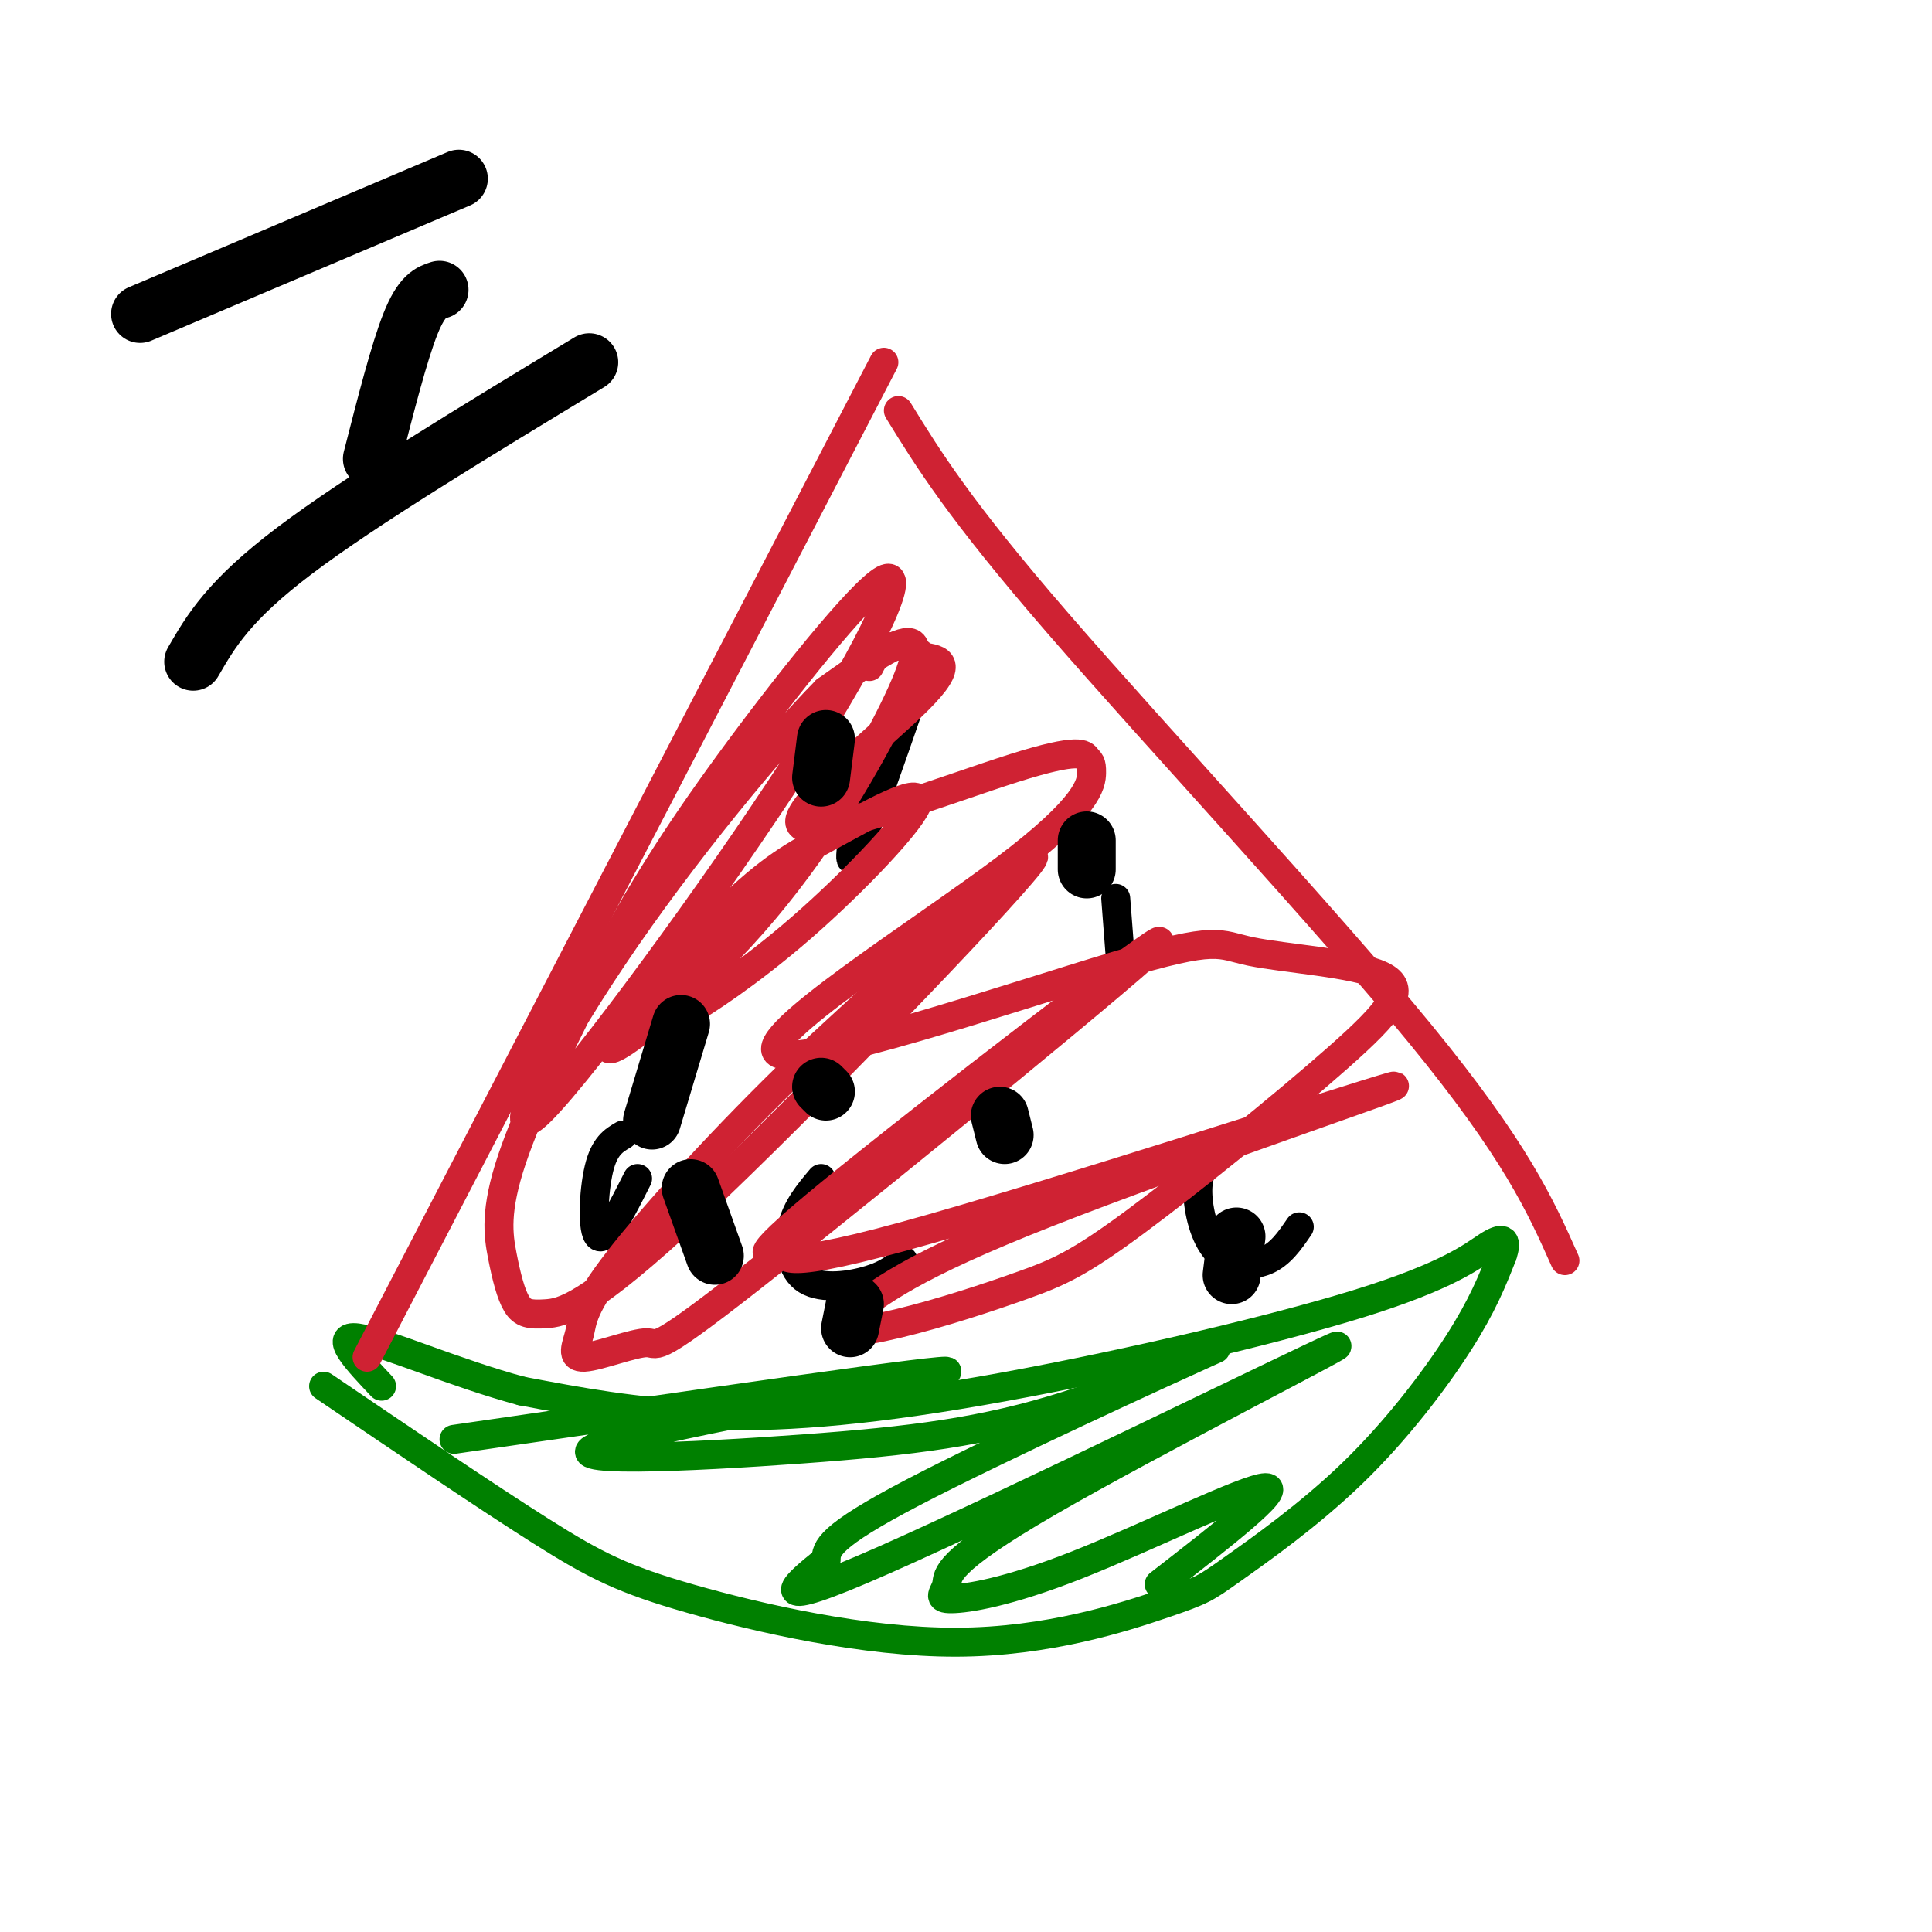
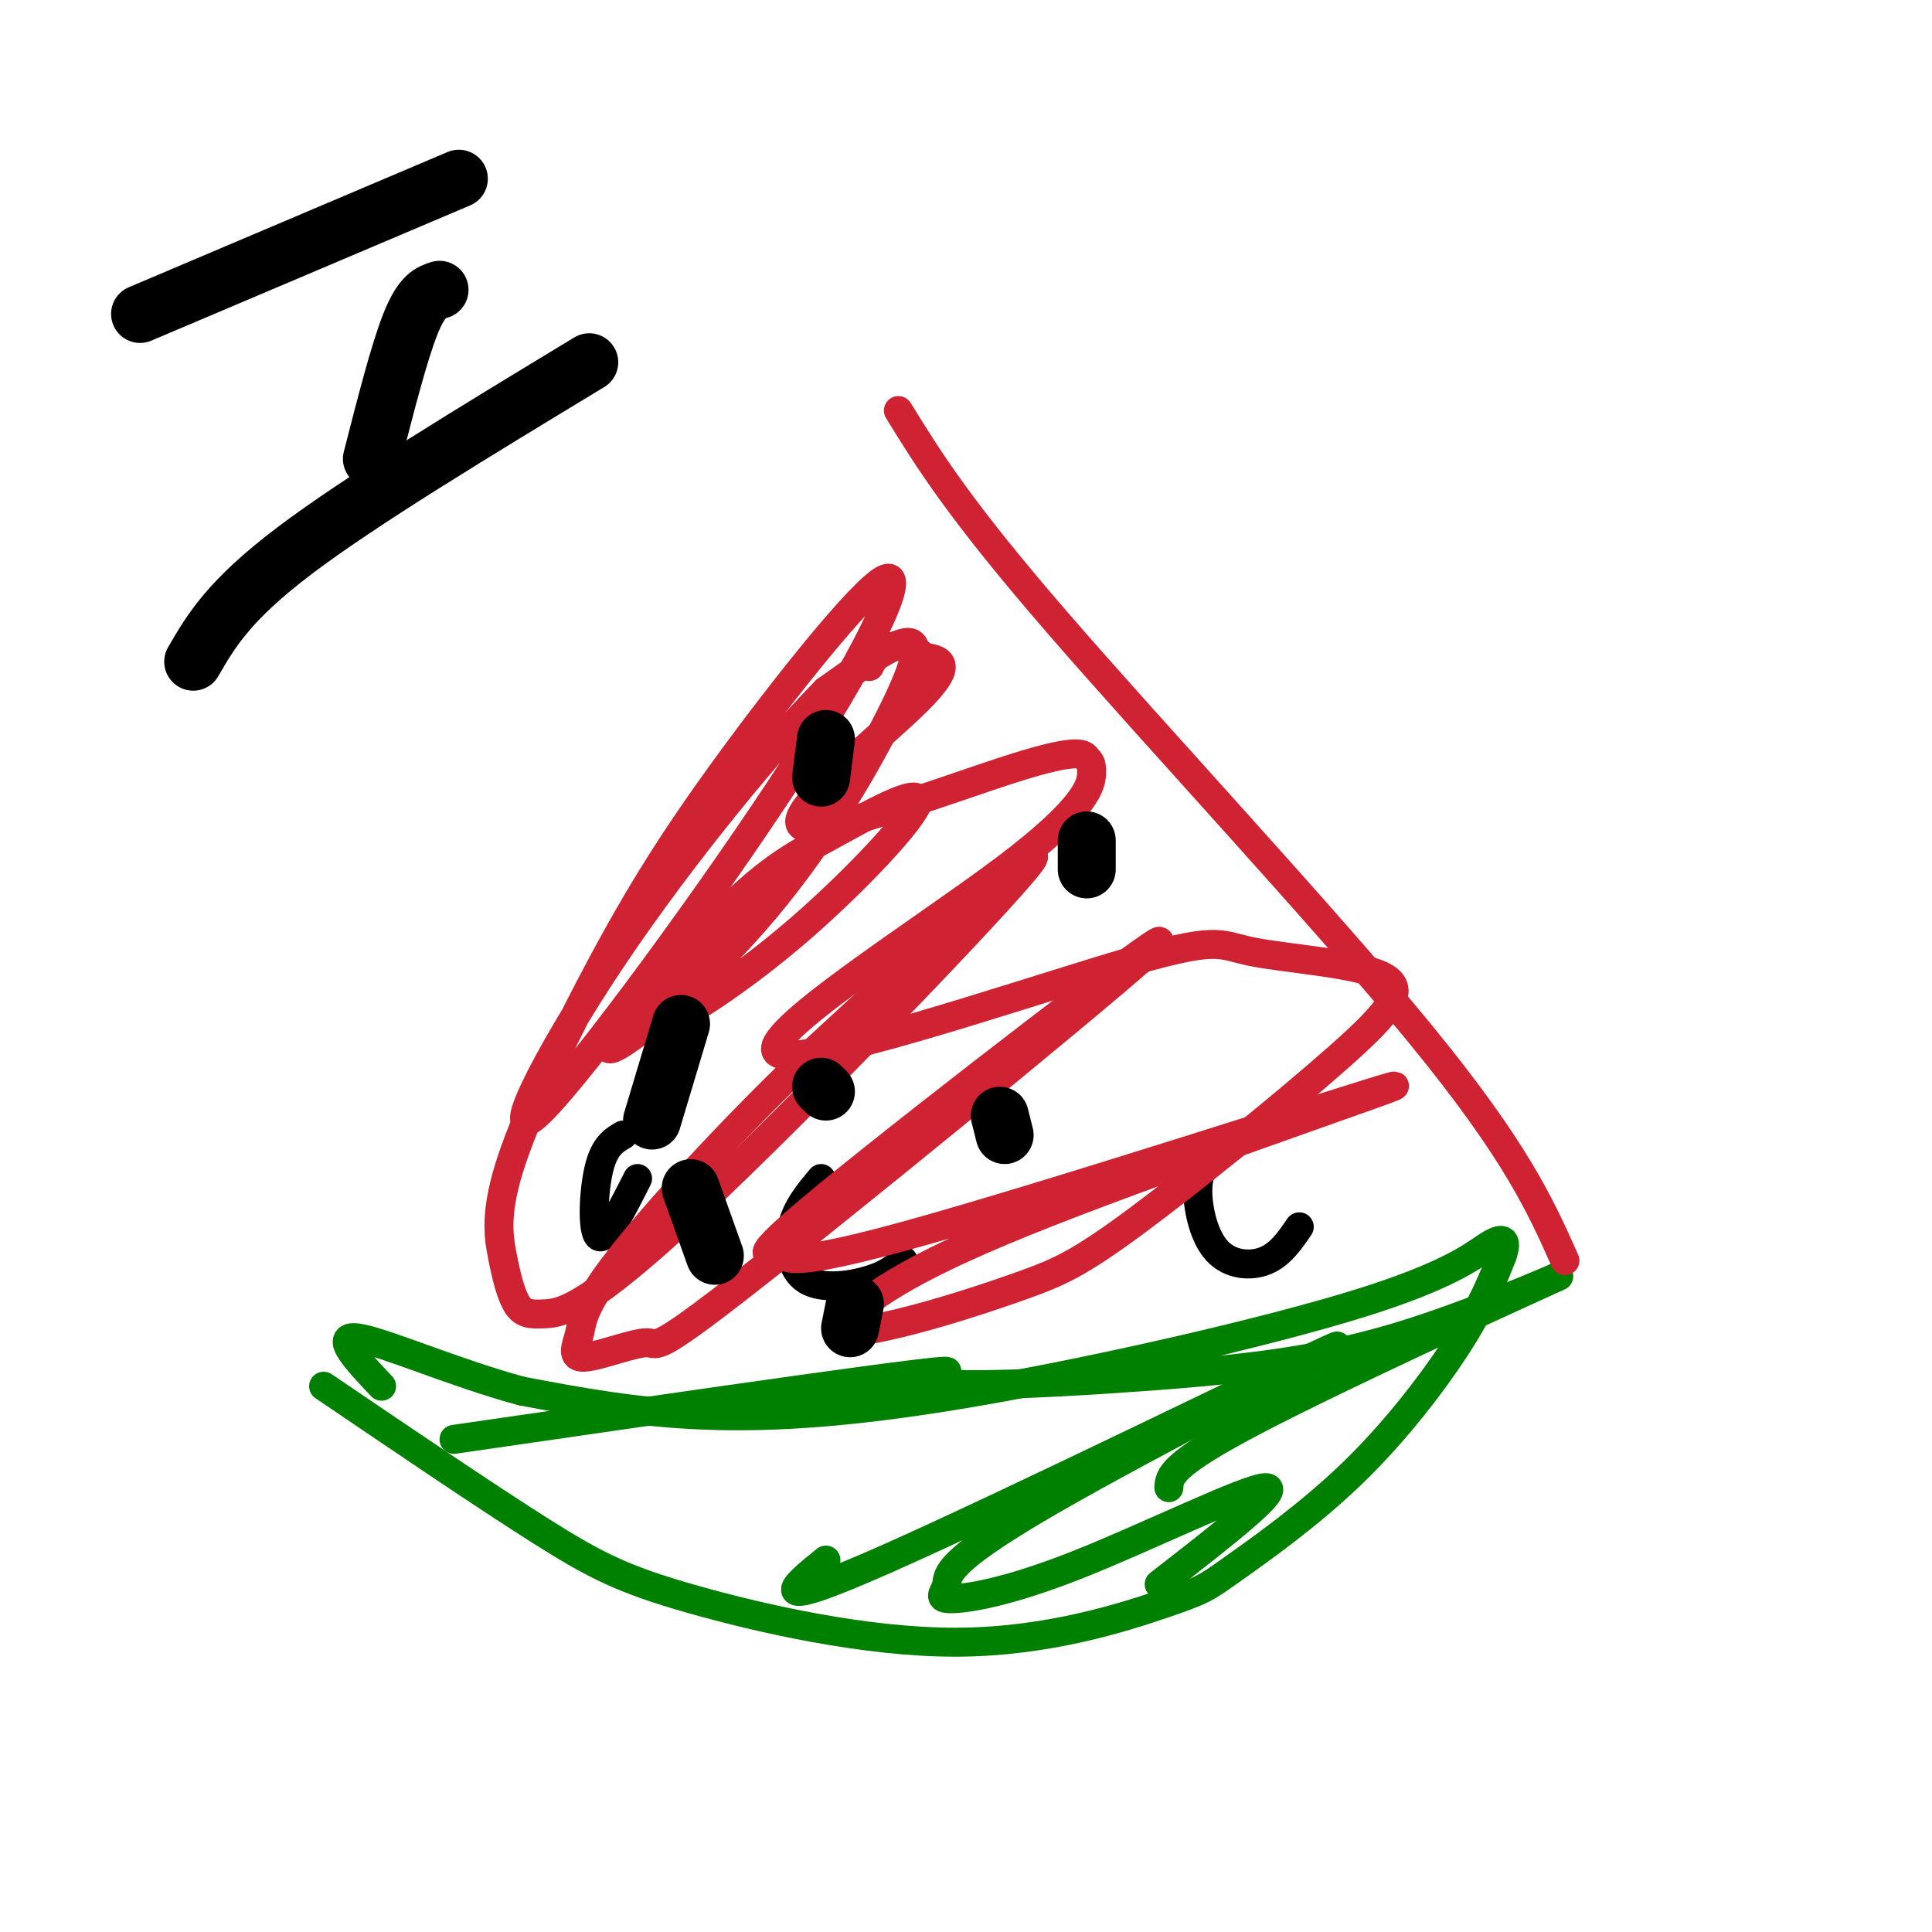
<svg xmlns="http://www.w3.org/2000/svg" viewBox="0 0 400 400" version="1.1">
  <g fill="none" stroke="#008000" stroke-width="6" stroke-linecap="round" stroke-linejoin="round">
    <path d="M67,287c16.847,11.425 33.694,22.850 45,30c11.306,7.150 17.072,10.025 31,14c13.928,3.975 36.019,9.050 55,9c18.981,-0.050 34.851,-5.223 43,-8c8.149,-2.777 8.576,-3.157 14,-7c5.424,-3.843 15.845,-11.150 25,-20c9.155,-8.850 17.044,-19.243 22,-27c4.956,-7.757 6.978,-12.879 9,-18" />
    <path d="M311,260c1.296,-3.699 0.035,-3.947 -3,-2c-3.035,1.947 -7.844,6.089 -27,12c-19.156,5.911 -52.657,13.591 -78,18c-25.343,4.409 -42.526,5.545 -57,5c-14.474,-0.545 -26.237,-2.773 -38,-5" />
    <path d="M108,288c-13.689,-3.667 -28.911,-10.333 -34,-11c-5.089,-0.667 -0.044,4.667 5,10" />
-     <path d="M94,298c52.044,-7.551 104.088,-15.102 102,-14c-2.088,1.102 -58.307,10.859 -71,15c-12.693,4.141 18.140,2.668 41,1c22.860,-1.668 37.746,-3.529 55,-9c17.254,-5.471 36.876,-14.550 29,-11c-7.876,3.550 -43.250,19.729 -61,29c-17.750,9.271 -17.875,11.636 -18,14" />
+     <path d="M94,298c52.044,-7.551 104.088,-15.102 102,-14c-12.693,4.141 18.140,2.668 41,1c22.860,-1.668 37.746,-3.529 55,-9c17.254,-5.471 36.876,-14.550 29,-11c-7.876,3.550 -43.250,19.729 -61,29c-17.750,9.271 -17.875,11.636 -18,14" />
    <path d="M171,323c-6.582,5.287 -14.037,11.503 12,0c26.037,-11.503 85.568,-40.725 93,-44c7.432,-3.275 -37.233,19.395 -59,32c-21.767,12.605 -20.637,15.143 -21,17c-0.363,1.857 -2.221,3.034 1,3c3.221,-0.034 11.521,-1.278 26,-7c14.479,-5.722 35.137,-15.920 39,-16c3.863,-0.080 -9.068,9.960 -22,20" />
  </g>
  <g fill="none" stroke="#cf2233" stroke-width="6" stroke-linecap="round" stroke-linejoin="round">
-     <path d="M76,281c0.000,0.000 107.000,-206.000 107,-206" />
    <path d="M324,261c-5.067,-11.378 -10.133,-22.756 -30,-47c-19.867,-24.244 -54.533,-61.356 -75,-85c-20.467,-23.644 -26.733,-33.822 -33,-44" />
  </g>
  <g fill="none" stroke="#000000" stroke-width="6" stroke-linecap="round" stroke-linejoin="round">
-     <path d="M189,144c-5.083,14.667 -10.167,29.333 -12,33c-1.833,3.667 -0.417,-3.667 1,-11" />
    <path d="M129,235c-1.933,1.133 -3.867,2.267 -5,7c-1.133,4.733 -1.467,13.067 0,14c1.467,0.933 4.733,-5.533 8,-12" />
    <path d="M250,240c-1.042,1.702 -2.083,3.405 -2,7c0.083,3.595 1.292,9.083 4,12c2.708,2.917 6.917,3.262 10,2c3.083,-1.262 5.042,-4.131 7,-7" />
    <path d="M170,244c-2.530,3.006 -5.060,6.012 -6,10c-0.940,3.988 -0.292,8.958 3,11c3.292,2.042 9.226,1.155 13,0c3.774,-1.155 5.387,-2.577 7,-4" />
-     <path d="M231,186c0.000,0.000 1.000,13.000 1,13" />
  </g>
  <g fill="none" stroke="#cf2233" stroke-width="6" stroke-linecap="round" stroke-linejoin="round">
    <path d="M152,202c-5.564,4.054 -11.129,8.108 -9,7c2.129,-1.108 11.950,-7.377 23,-17c11.050,-9.623 23.329,-22.599 24,-26c0.671,-3.401 -10.268,2.772 -18,7c-7.732,4.228 -12.259,6.511 -22,16c-9.741,9.489 -24.696,26.183 -24,28c0.696,1.817 17.042,-11.245 30,-26c12.958,-14.755 22.527,-31.203 28,-42c5.473,-10.797 6.849,-15.942 4,-16c-2.849,-0.058 -9.925,4.971 -17,10" />
    <path d="M171,143c-10.933,11.092 -29.765,33.821 -44,55c-14.235,21.179 -23.874,40.809 -15,32c8.874,-8.809 36.261,-46.057 53,-72c16.739,-25.943 22.830,-40.580 18,-38c-4.830,2.580 -20.582,22.376 -32,38c-11.418,15.624 -18.501,27.077 -26,41c-7.499,13.923 -15.414,30.315 -19,41c-3.586,10.685 -2.844,15.664 -2,20c0.844,4.336 1.790,8.029 3,10c1.210,1.971 2.685,2.219 6,2c3.315,-0.219 8.469,-0.905 31,-22c22.531,-21.095 62.437,-62.599 69,-71c6.563,-8.401 -20.219,16.299 -47,41" />
    <path d="M166,220c-15.433,14.818 -30.515,31.363 -38,41c-7.485,9.637 -7.373,12.365 -8,15c-0.627,2.635 -1.994,5.177 1,5c2.994,-0.177 10.350,-3.072 13,-3c2.650,0.072 0.594,3.110 26,-17c25.406,-20.110 78.275,-63.369 80,-66c1.725,-2.631 -47.694,35.366 -68,52c-20.306,16.634 -11.499,11.905 -10,12c1.499,0.095 -4.310,5.015 25,-3c29.310,-8.015 93.737,-28.966 101,-31c7.263,-2.034 -42.639,14.847 -71,26c-28.361,11.153 -35.180,16.576 -42,22" />
    <path d="M175,273c-5.374,4.034 2.189,3.117 11,1c8.811,-2.117 18.868,-5.436 26,-8c7.132,-2.564 11.340,-4.373 23,-13c11.660,-8.627 30.774,-24.071 42,-34c11.226,-9.929 14.566,-14.344 9,-17c-5.566,-2.656 -20.037,-3.552 -27,-5c-6.963,-1.448 -6.418,-3.446 -28,3c-21.582,6.446 -65.291,21.338 -70,18c-4.709,-3.338 29.583,-24.906 47,-38c17.417,-13.094 17.958,-17.714 18,-20c0.042,-2.286 -0.417,-2.237 -1,-3c-0.583,-0.763 -1.290,-2.339 -15,2c-13.710,4.339 -40.422,14.591 -44,12c-3.578,-2.591 15.978,-18.026 24,-26c8.022,-7.974 4.511,-8.487 1,-9" />
    <path d="M191,136c-1.222,-2.022 -4.778,-2.578 -7,-2c-2.222,0.578 -3.111,2.289 -4,4" />
  </g>
  <g fill="none" stroke="#000000" stroke-width="12" stroke-linecap="round" stroke-linejoin="round">
    <path d="M177,270c0.000,0.000 -1.000,5.000 -1,5" />
-     <path d="M256,256c0.000,0.000 -1.000,8.000 -1,8" />
    <path d="M225,174c0.000,0.000 0.000,6.000 0,6" />
    <path d="M171,153c0.000,0.000 -1.000,8.000 -1,8" />
    <path d="M141,212c0.000,0.000 -6.000,20.000 -6,20" />
    <path d="M143,246c0.000,0.000 5.000,14.000 5,14" />
    <path d="M207,231c0.000,0.000 1.000,4.000 1,4" />
    <path d="M170,225c0.000,0.000 1.000,1.000 1,1" />
    <path d="M29,65c0.000,0.000 66.000,-28.000 66,-28" />
    <path d="M91,60c-1.833,0.583 -3.667,1.167 -6,7c-2.333,5.833 -5.167,16.917 -8,28" />
    <path d="M40,137c3.667,-6.333 7.333,-12.667 21,-23c13.667,-10.333 37.333,-24.667 61,-39" />
  </g>
</svg>